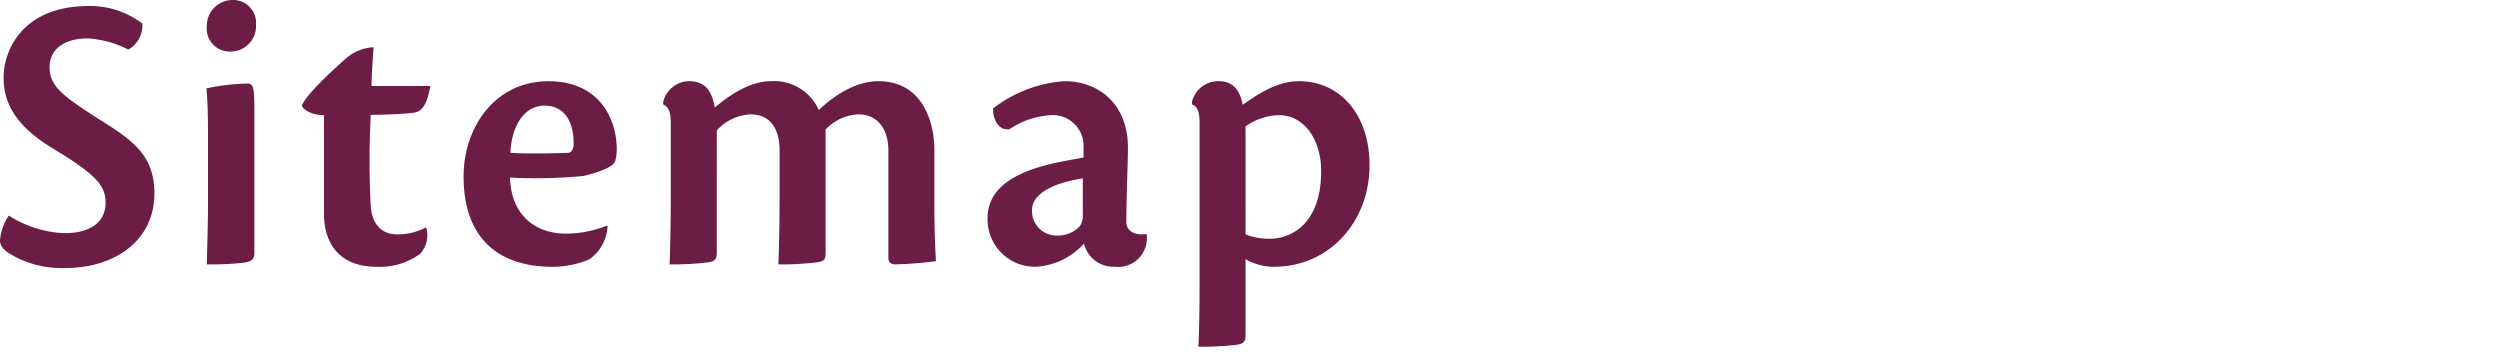
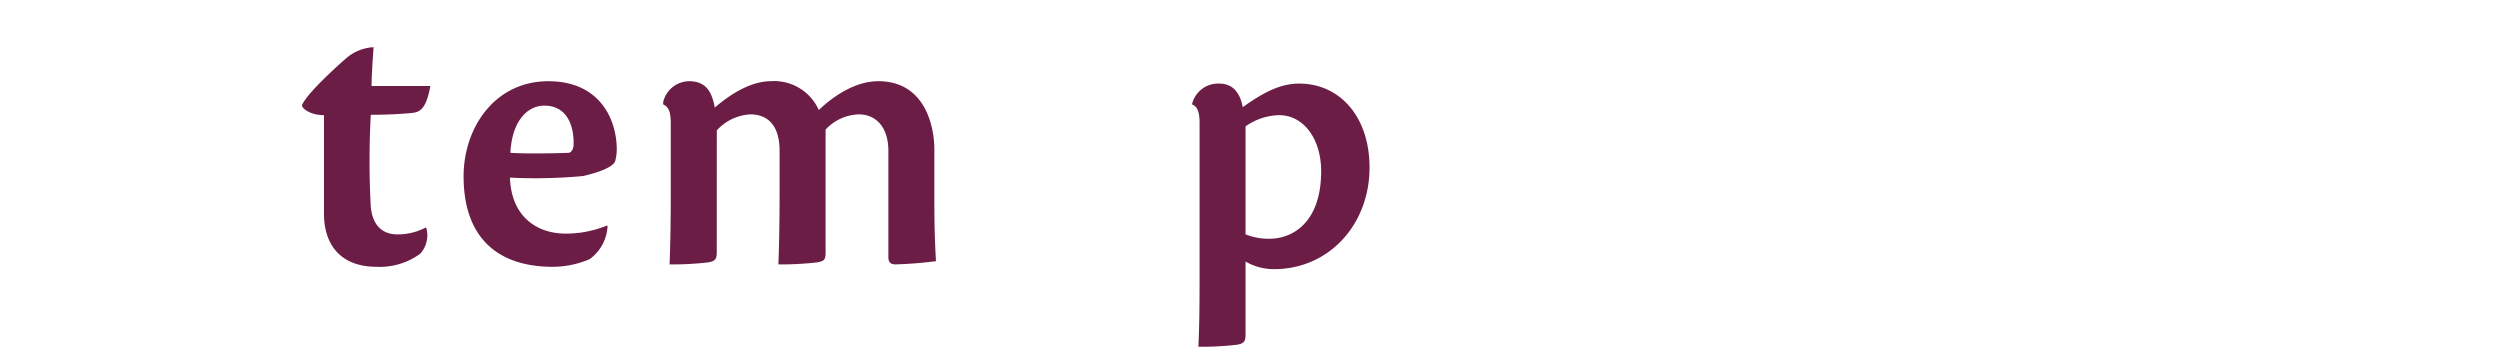
<svg xmlns="http://www.w3.org/2000/svg" viewBox="0 0 250 36">
  <g fill="#6c1d45">
-     <path d="m14.238 2.359a2.8 2.8 0 0 1 -1.4 2.6 10.28 10.28 0 0 0 -4.079-1.12c-2.32 0-3.8 1.08-3.8 2.88 0 1.92 1.32 2.879 5 5.238 3.2 2 5.48 3.52 5.48 7.359 0 4.959-4.24 7.479-8.8 7.479a10.006 10.006 0 0 1 -5.759-1.48c-.64-.44-.88-.8-.88-1.28a5.277 5.277 0 0 1 .88-2.478 11.11 11.11 0 0 0 5.559 1.759c2.68 0 4.119-1.16 4.119-3.04 0-1.759-1-2.838-5.279-5.438-4.199-2.52-4.919-5.038-4.919-7.08 0-2.758 1.92-7.158 8.518-7.158a8.638 8.638 0 0 1 5.36 1.759z" />
-     <path d="m25.439 25.235c0 .72-.28.92-1.12 1.04a28.377 28.377 0 0 1 -3.639.161c.04-1.641.119-3.959.119-6.32v-6.759c0-2.479-.079-3.679-.159-4.519a21.043 21.043 0 0 1 4.079-.48c.56 0 .72.2.72 2.52zm.161-22.756a2.547 2.547 0 0 1 -2.52 2.679 2.3 2.3 0 0 1 -2.4-2.519 2.579 2.579 0 0 1 2.599-2.639 2.289 2.289 0 0 1 2.321 2.479z" />
    <path d="m42.638 22.8a2.772 2.772 0 0 1 -.6 2.559 6.825 6.825 0 0 1 -4.359 1.321c-3.96 0-5.28-2.6-5.28-5.28v-9.882c-1.319 0-2.2-.64-2.2-1 .52-1.24 3.679-4.039 4.4-4.679a4.584 4.584 0 0 1 2.759-1.12c-.08 1.2-.2 2.8-.2 3.879h5.879c-.48 2.679-1.28 2.64-2.08 2.72-.96.08-2.12.16-3.879.16a85.919 85.919 0 0 0 0 9.2c.2 2.04 1.319 2.76 2.679 2.76a5.959 5.959 0 0 0 2.8-.68z" />
    <path d="m60.757 22.6a4.329 4.329 0 0 1 -1.8 3.32 9.45 9.45 0 0 1 -3.679.76c-5.8 0-8.919-3.2-8.919-9.039 0-4.879 3.12-9.519 8.479-9.519 4.959 0 6.8 3.56 6.839 6.759a4.674 4.674 0 0 1 -.16 1.24c-.24.6-1.64 1.119-3.2 1.48a50.9 50.9 0 0 1 -7.318.16c.119 3.919 2.719 5.6 5.559 5.6a10.809 10.809 0 0 0 4.119-.8zm-9.718-7.319c1.759.119 4.878.04 5.8 0 .32 0 .52-.439.52-.839.04-2.161-.839-3.879-2.919-3.879-1.682-.004-3.24 1.515-3.401 4.714z" />
    <path d="m71.677 25.2c0 .68-.119.92-.88 1.04a30.265 30.265 0 0 1 -3.839.2c.08-2.04.12-4.48.12-7.28v-6.8c0-1.24-.24-1.679-.76-1.919v-.241a2.7 2.7 0 0 1 2.6-2.08c1.879 0 2.319 1.361 2.56 2.64 1.479-1.279 3.559-2.64 5.6-2.64a4.88 4.88 0 0 1 4.8 2.88c1.561-1.48 3.72-2.88 5.959-2.88 4.44 0 5.6 4.12 5.6 6.879v5.56c0 2.119.08 4.238.16 5.558a39.361 39.361 0 0 1 -4.04.321c-.519 0-.72-.241-.72-.721v-10.64c0-2.359-1.239-3.639-2.959-3.639a4.724 4.724 0 0 0 -3.319 1.519v12.243c0 .721-.08.92-.88 1.04a30.685 30.685 0 0 1 -3.84.2c.081-2.04.12-4.48.12-7.28v-4.083c0-2.359-1.039-3.639-2.919-3.639a4.868 4.868 0 0 0 -3.36 1.6z" />
-     <path d="m114.675 23.516a2.875 2.875 0 0 1 -3.2 3.16 3.037 3.037 0 0 1 -3.08-2.321 6.97 6.97 0 0 1 -4.8 2.321 4.742 4.742 0 0 1 -4.839-4.88c0-4.119 5.279-5.239 8.038-5.759.72-.12 1.24-.24 1.56-.28v-1a3.076 3.076 0 0 0 -3.279-3.24 8.252 8.252 0 0 0 -4.119 1.4c-1.28.2-1.72-1.36-1.64-2.08a13.2 13.2 0 0 1 7.119-2.72c3.439 0 6.358 2.28 6.358 6.64 0 1.68-.16 4.918-.16 7.517.04.6.48 1.161 1.56 1.161a1.947 1.947 0 0 0 .48-.04zm-8.919.04a3.011 3.011 0 0 0 2.244-.956 1.983 1.983 0 0 0 .28-1.241v-3.522c-3.359.519-5.079 1.72-5.079 3.159a2.456 2.456 0 0 0 2.555 2.56z" />
-     <path d="m124.556 33.354c0 .72-.08 1-.88 1.121a30.258 30.258 0 0 1 -3.839.2c.08-1.52.12-3.639.12-6.44v-15.958c0-1.039-.2-1.639-.76-1.839v-.238a2.69 2.69 0 0 1 2.72-2.08c1.52 0 2.119 1.12 2.359 2.361 2.12-1.521 3.8-2.361 5.64-2.361 4.039 0 7.038 3.28 7.038 8.4 0 5.677-4.039 10.158-9.558 10.158a5.685 5.685 0 0 1 -2.84-.76zm0-9.918a6.268 6.268 0 0 0 2.4.439c2.239 0 5.159-1.559 5.159-6.758 0-3.24-1.76-5.6-4.2-5.6a6.024 6.024 0 0 0 -3.36 1.12z" />
+     <path d="m124.556 33.354c0 .72-.08 1-.88 1.121a30.258 30.258 0 0 1 -3.839.2c.08-1.52.12-3.639.12-6.44v-15.958c0-1.039-.2-1.639-.76-1.839a2.69 2.69 0 0 1 2.72-2.08c1.52 0 2.119 1.12 2.359 2.361 2.12-1.521 3.8-2.361 5.64-2.361 4.039 0 7.038 3.28 7.038 8.4 0 5.677-4.039 10.158-9.558 10.158a5.685 5.685 0 0 1 -2.84-.76zm0-9.918a6.268 6.268 0 0 0 2.4.439c2.239 0 5.159-1.559 5.159-6.758 0-3.24-1.76-5.6-4.2-5.6a6.024 6.024 0 0 0 -3.36 1.12z" />
  </g>
</svg>